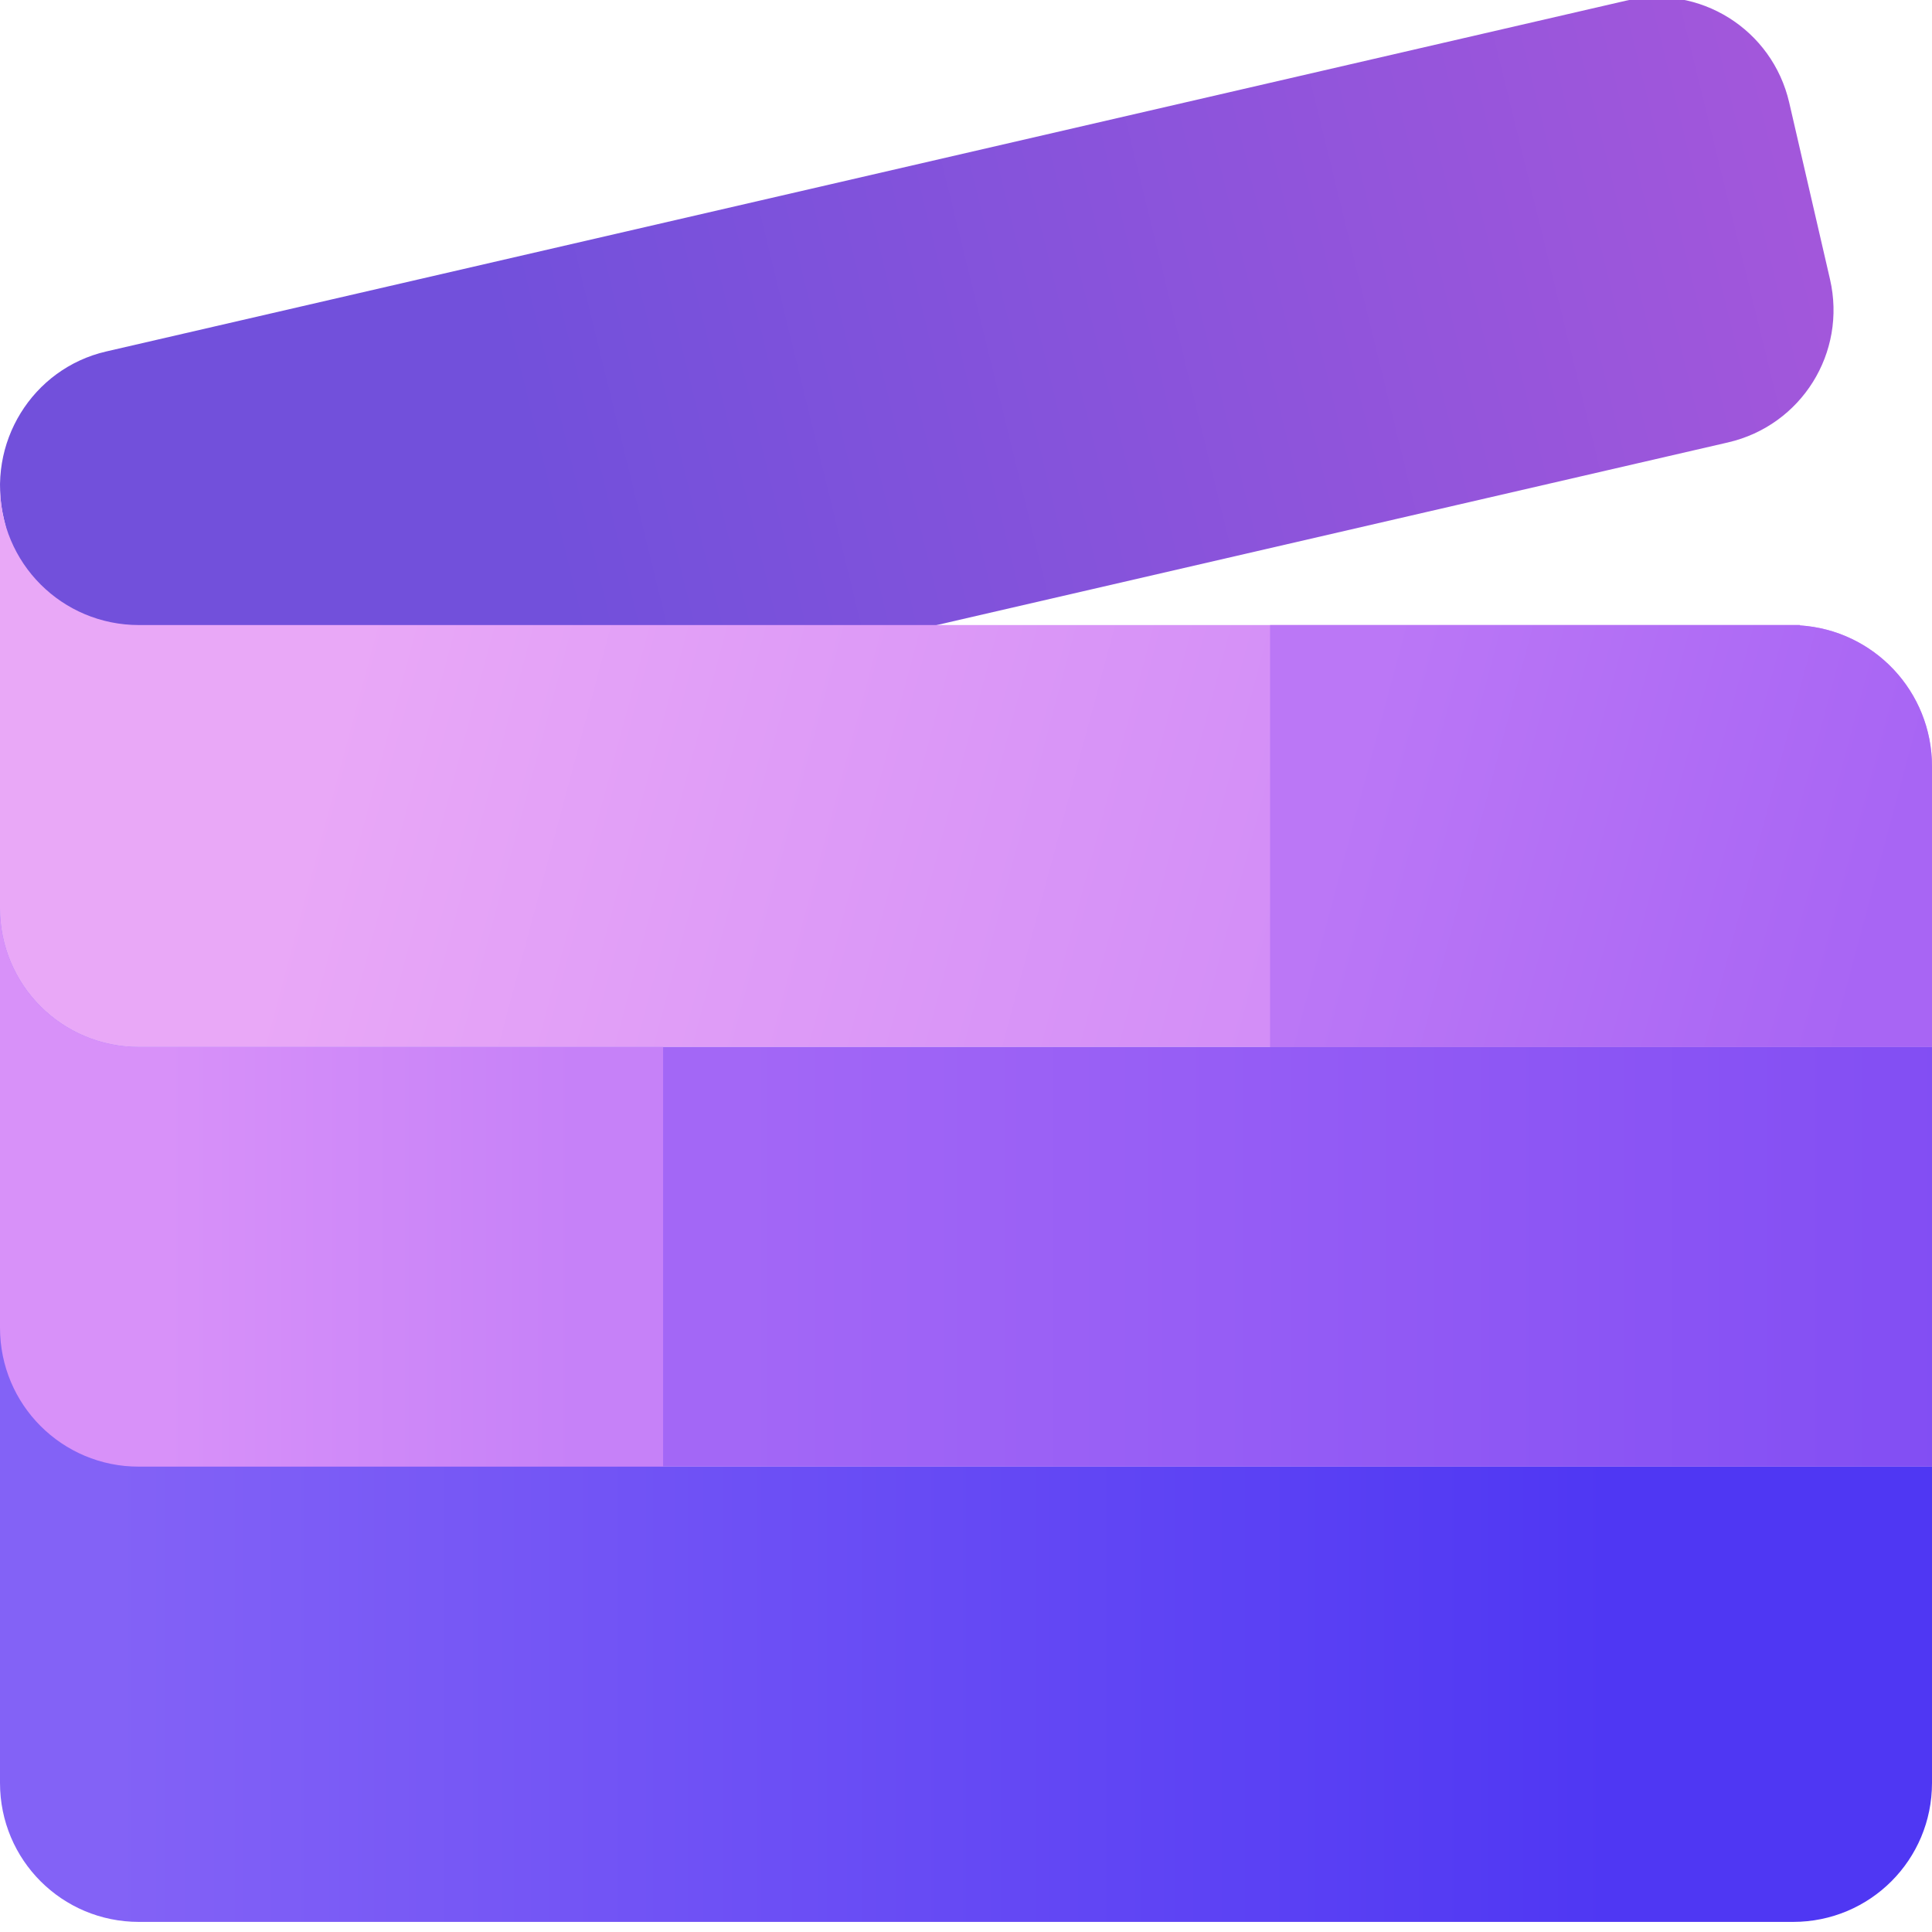
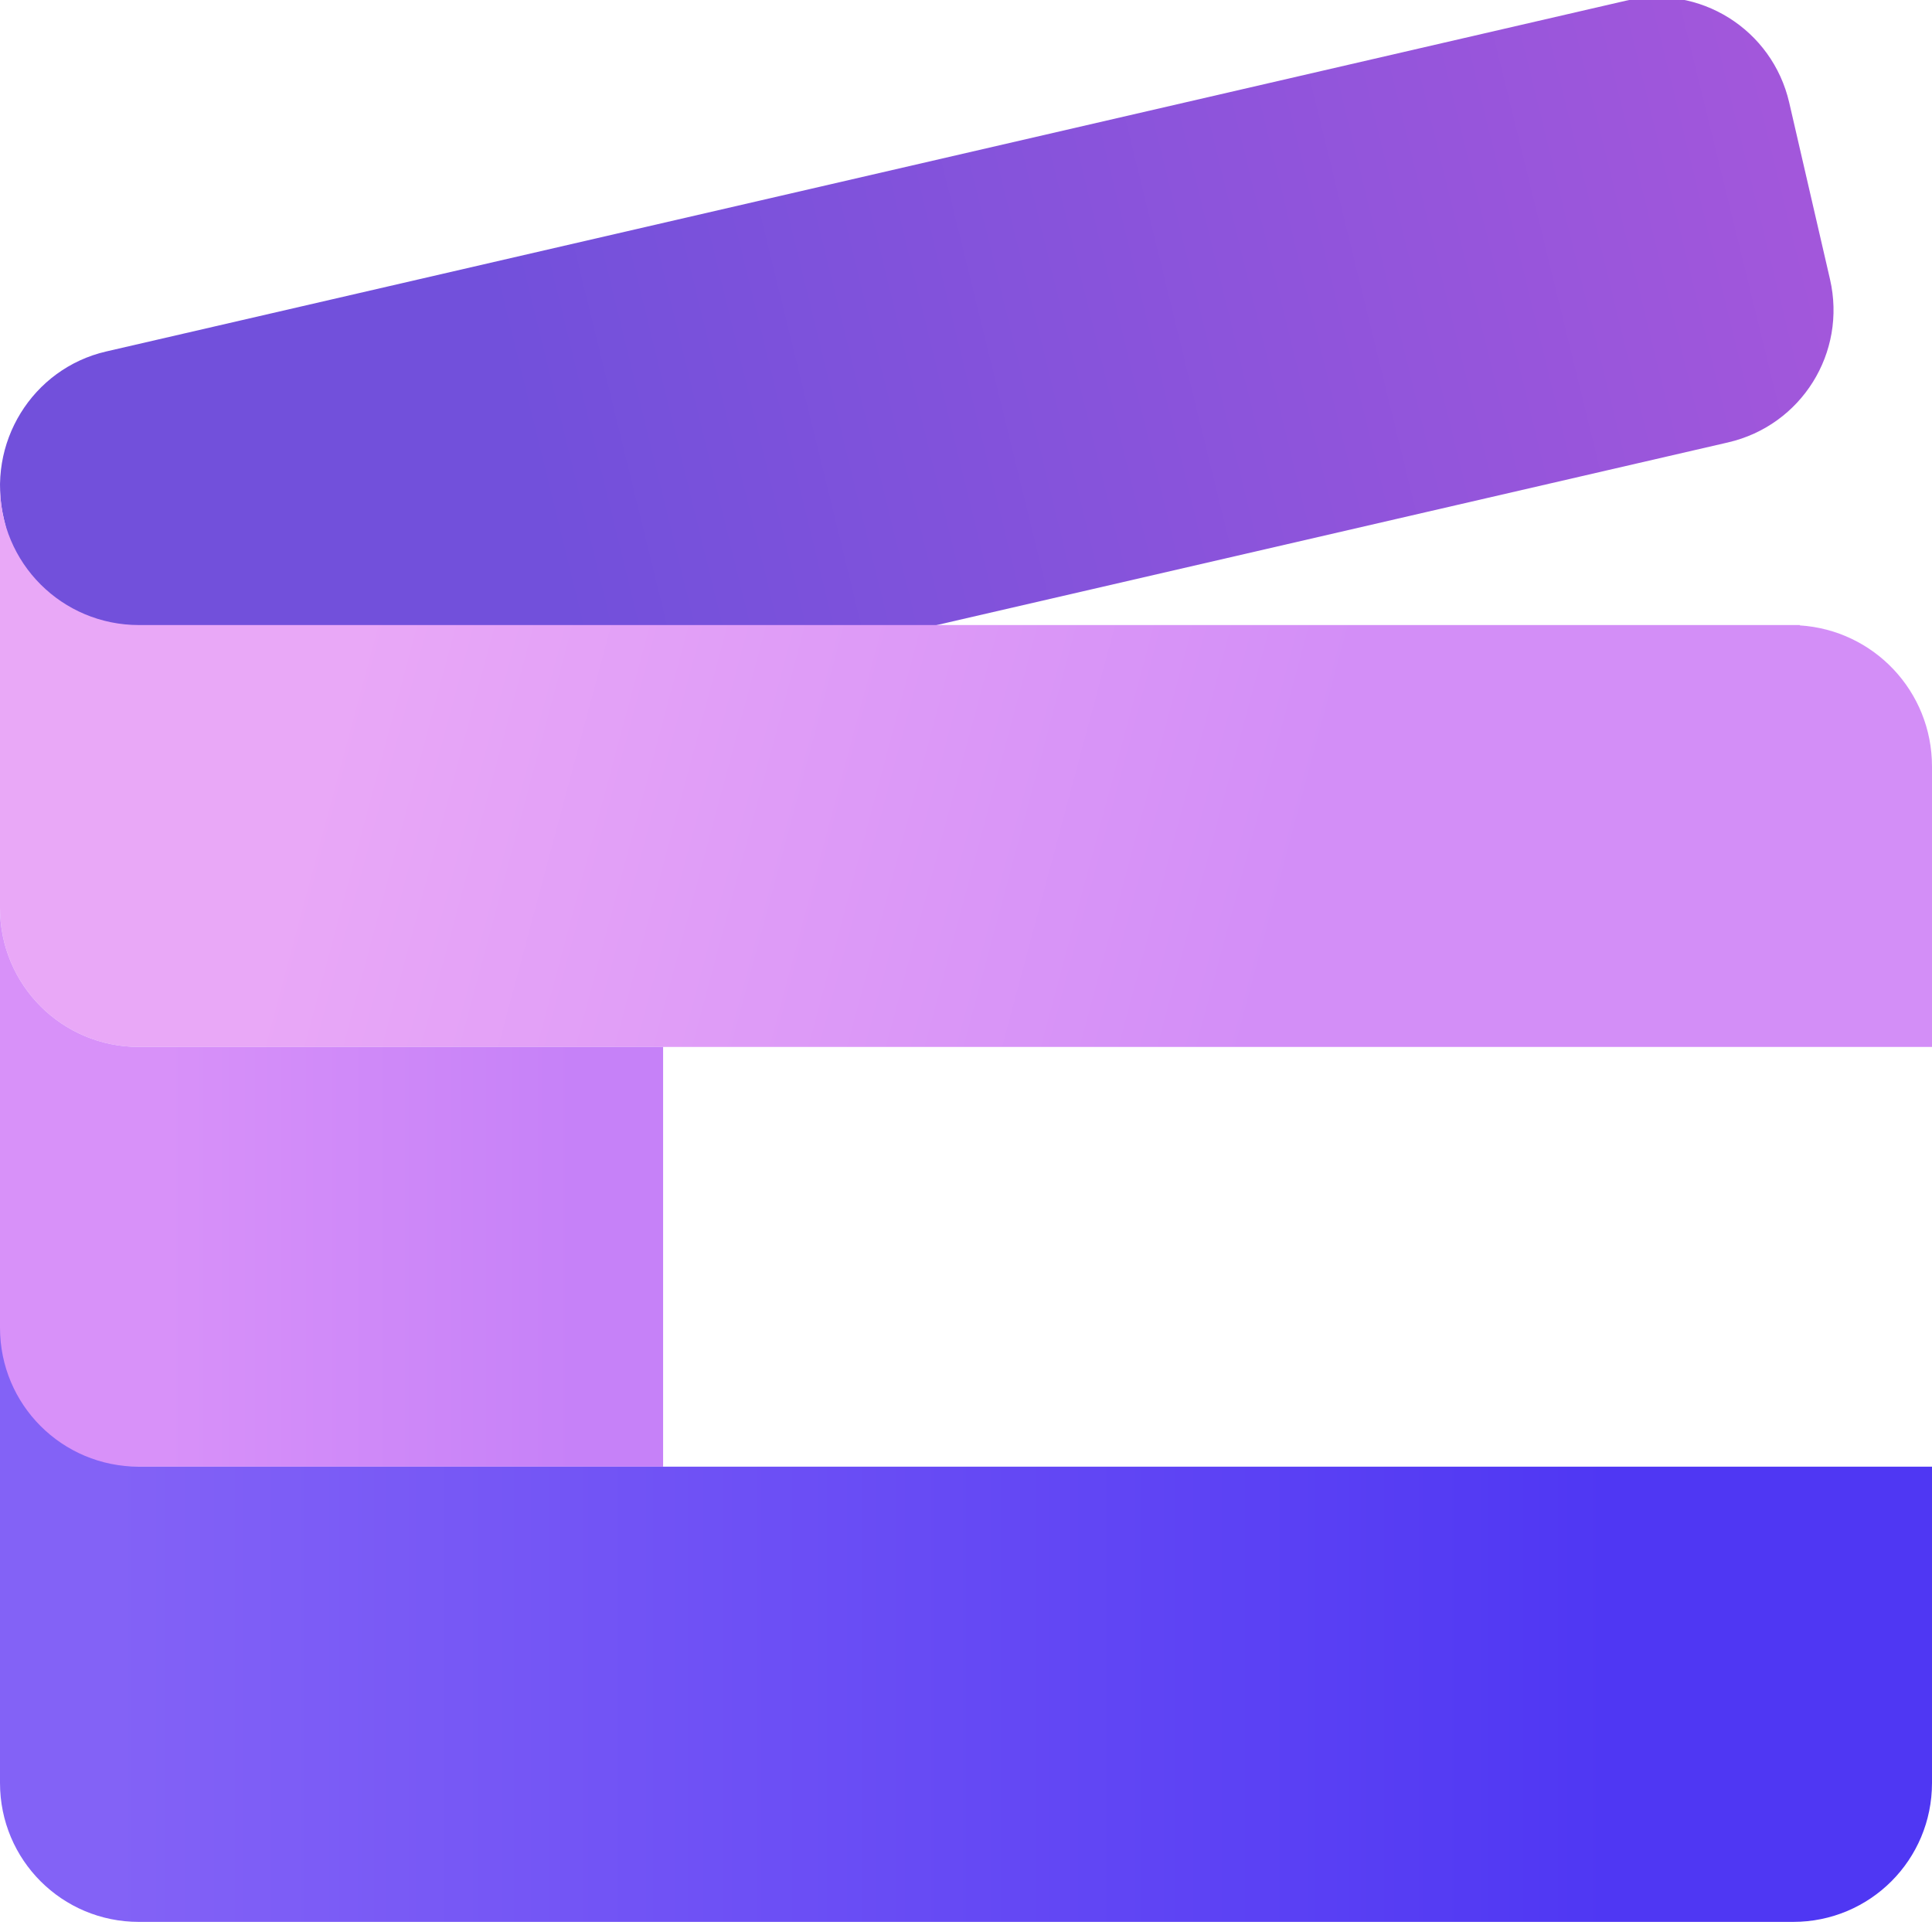
<svg xmlns="http://www.w3.org/2000/svg" width="40" height="40" viewBox="0 0 40 40" fill="none">
  <g clip-path="url(#clip0_2649_96978)">
    <g clip-path="url(#clip1_2649_96978)">
-       <path d="M2.198 7.277L33.665 0.014C35.186 -0.337 36.693 0.605 37.044 2.125L37.888 5.781C38.239 7.302 37.297 8.809 35.776 9.16L4.309 16.423C2.788 16.774 1.292 15.83 0.93 14.312L0.081 10.748C-0.295 9.168 0.677 7.628 2.198 7.277Z" fill="url(#paint0_linear_2649_96978)" />
+       <path d="M2.198 7.277L33.665 0.014C35.186 -0.337 36.693 0.605 37.044 2.125L37.888 5.781C38.239 7.302 37.297 8.809 35.776 9.16L4.309 16.423C2.788 16.774 1.292 15.83 0.93 14.312L0.081 10.748C-0.295 9.168 0.677 7.628 2.198 7.277" fill="url(#paint0_linear_2649_96978)" />
      <path d="M0 10.065V18.799C0 20.393 1.283 21.676 2.877 21.676H40V16.399V15.87C40 14.312 38.795 13.046 37.263 12.948V12.941H2.877C1.283 12.941 0 11.658 0 10.065Z" fill="url(#paint1_linear_2649_96978)" />
-       <path d="M26.295 12.941V21.676H40V16.399V15.87C40 14.312 38.795 13.046 37.263 12.948V12.941L26.295 12.941Z" fill="url(#paint2_linear_2649_96978)" />
-       <path d="M0 18.799V28.224C0 29.077 0.367 29.84 0.953 30.366H40V21.676H2.877C1.283 21.676 0 20.393 0 18.799Z" fill="url(#paint3_linear_2649_96978)" />
      <path d="M0 18.799V28.224C0 29.077 0.367 29.84 0.953 30.366H13.729V21.676H2.877C1.283 21.676 0 20.393 0 18.799Z" fill="url(#paint4_linear_2649_96978)" />
      <path d="M0 27.489V36.914C0 38.508 1.283 39.791 2.877 39.791H37.123C38.717 39.791 40 38.508 40 36.914V30.366H2.877C1.283 30.366 0 29.083 0 27.489Z" fill="url(#paint5_linear_2649_96978)" />
    </g>
  </g>
  <defs>
    <linearGradient id="paint0_linear_2649_96978" x1="11.239" y1="10.681" x2="37.8" y2="4.156" gradientUnits="userSpaceOnUse">
      <stop stop-color="#7250DB" />
      <stop offset="1" stop-color="#A357DB" />
    </linearGradient>
    <linearGradient id="paint1_linear_2649_96978" x1="6.557" y1="16.207" x2="26.033" y2="21.426" gradientUnits="userSpaceOnUse">
      <stop stop-color="#E9A8F7" />
      <stop offset="1" stop-color="#D38EF7" />
    </linearGradient>
    <linearGradient id="paint2_linear_2649_96978" x1="28.051" y1="15.747" x2="39.018" y2="18.686" gradientUnits="userSpaceOnUse">
      <stop stop-color="#BB77F6" />
      <stop offset="1" stop-color="#A865F4" />
    </linearGradient>
    <linearGradient id="paint3_linear_2649_96978" x1="15.385" y1="25.726" x2="41.024" y2="25.726" gradientUnits="userSpaceOnUse">
      <stop stop-color="#A367F6" />
      <stop offset="1" stop-color="#814DF3" />
    </linearGradient>
    <linearGradient id="paint4_linear_2649_96978" x1="3.409" y1="25.649" x2="11.93" y2="25.649" gradientUnits="userSpaceOnUse">
      <stop stop-color="#D891F9" />
      <stop offset="1" stop-color="#C681F8" />
    </linearGradient>
    <linearGradient id="paint5_linear_2649_96978" x1="2.335" y1="34.861" x2="33.347" y2="34.861" gradientUnits="userSpaceOnUse">
      <stop stop-color="#8362F6" />
      <stop offset="1" stop-color="#4F37F3" />
    </linearGradient>
    <clipPath id="clip0_2649_96978">
      <rect width="40" height="40" fill="white" />
    </clipPath>
    <clipPath id="clip1_2649_96978">
      <rect width="40" height="40" fill="white" />
    </clipPath>
  </defs>
</svg>